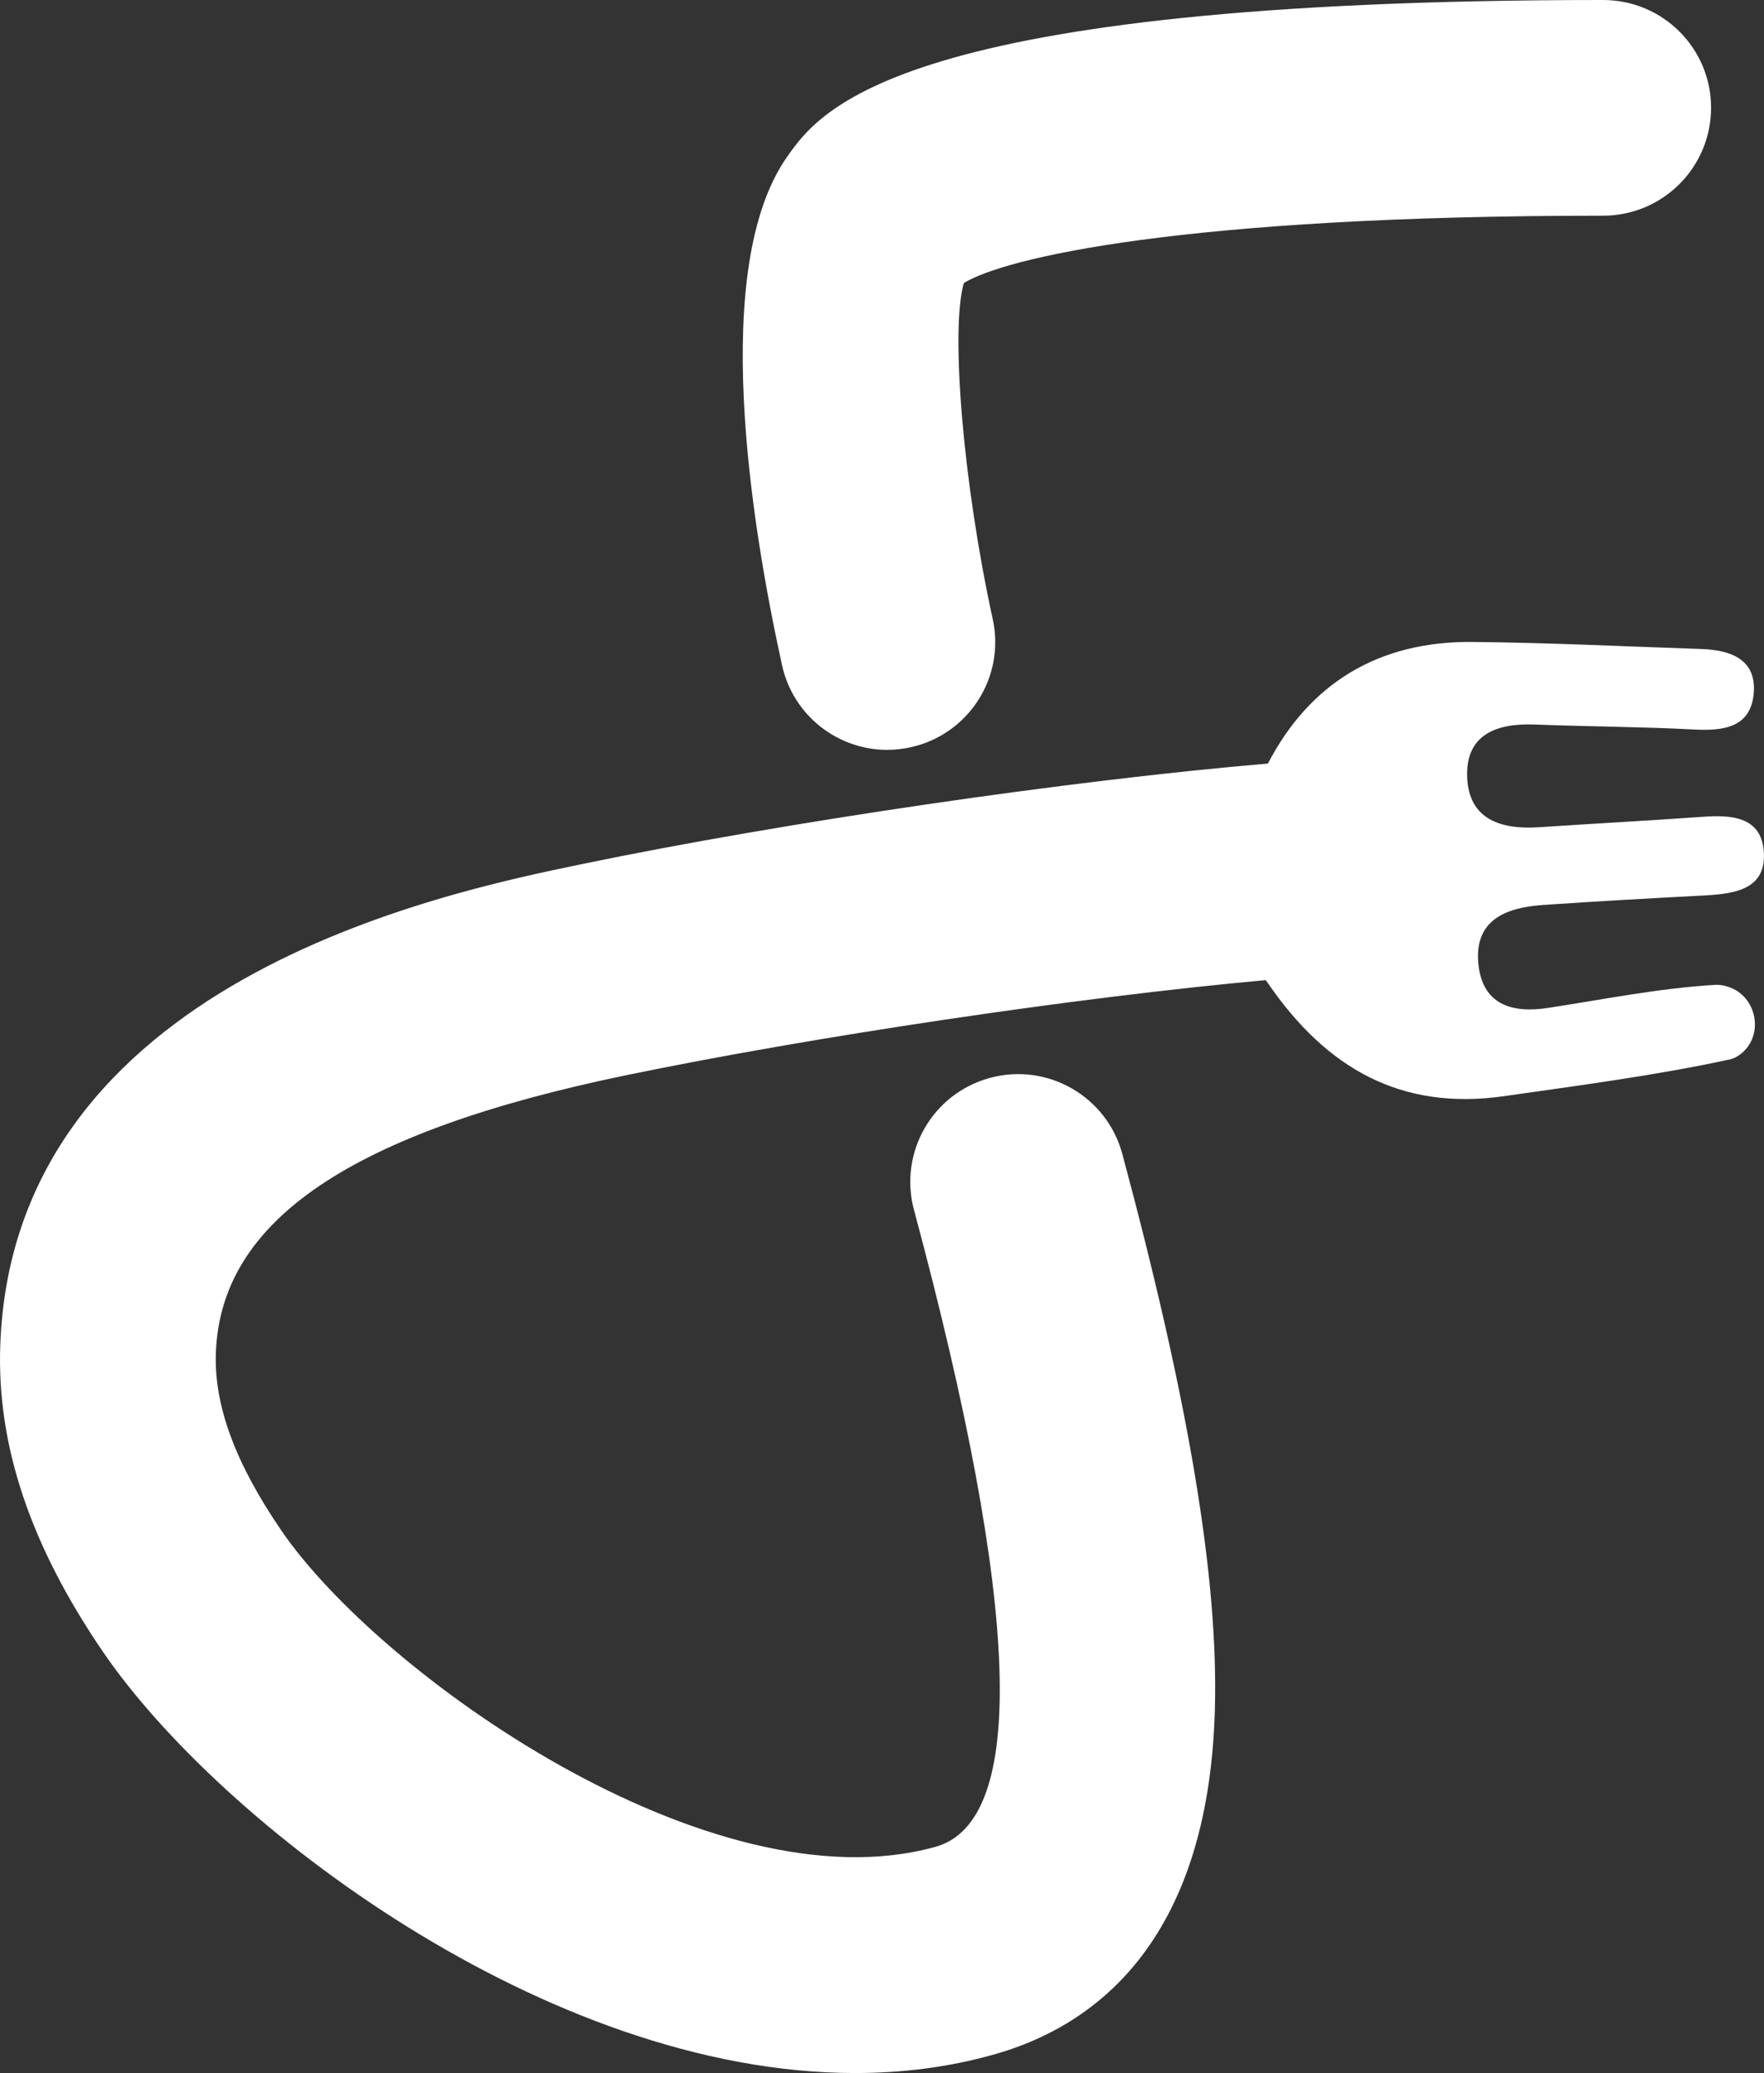
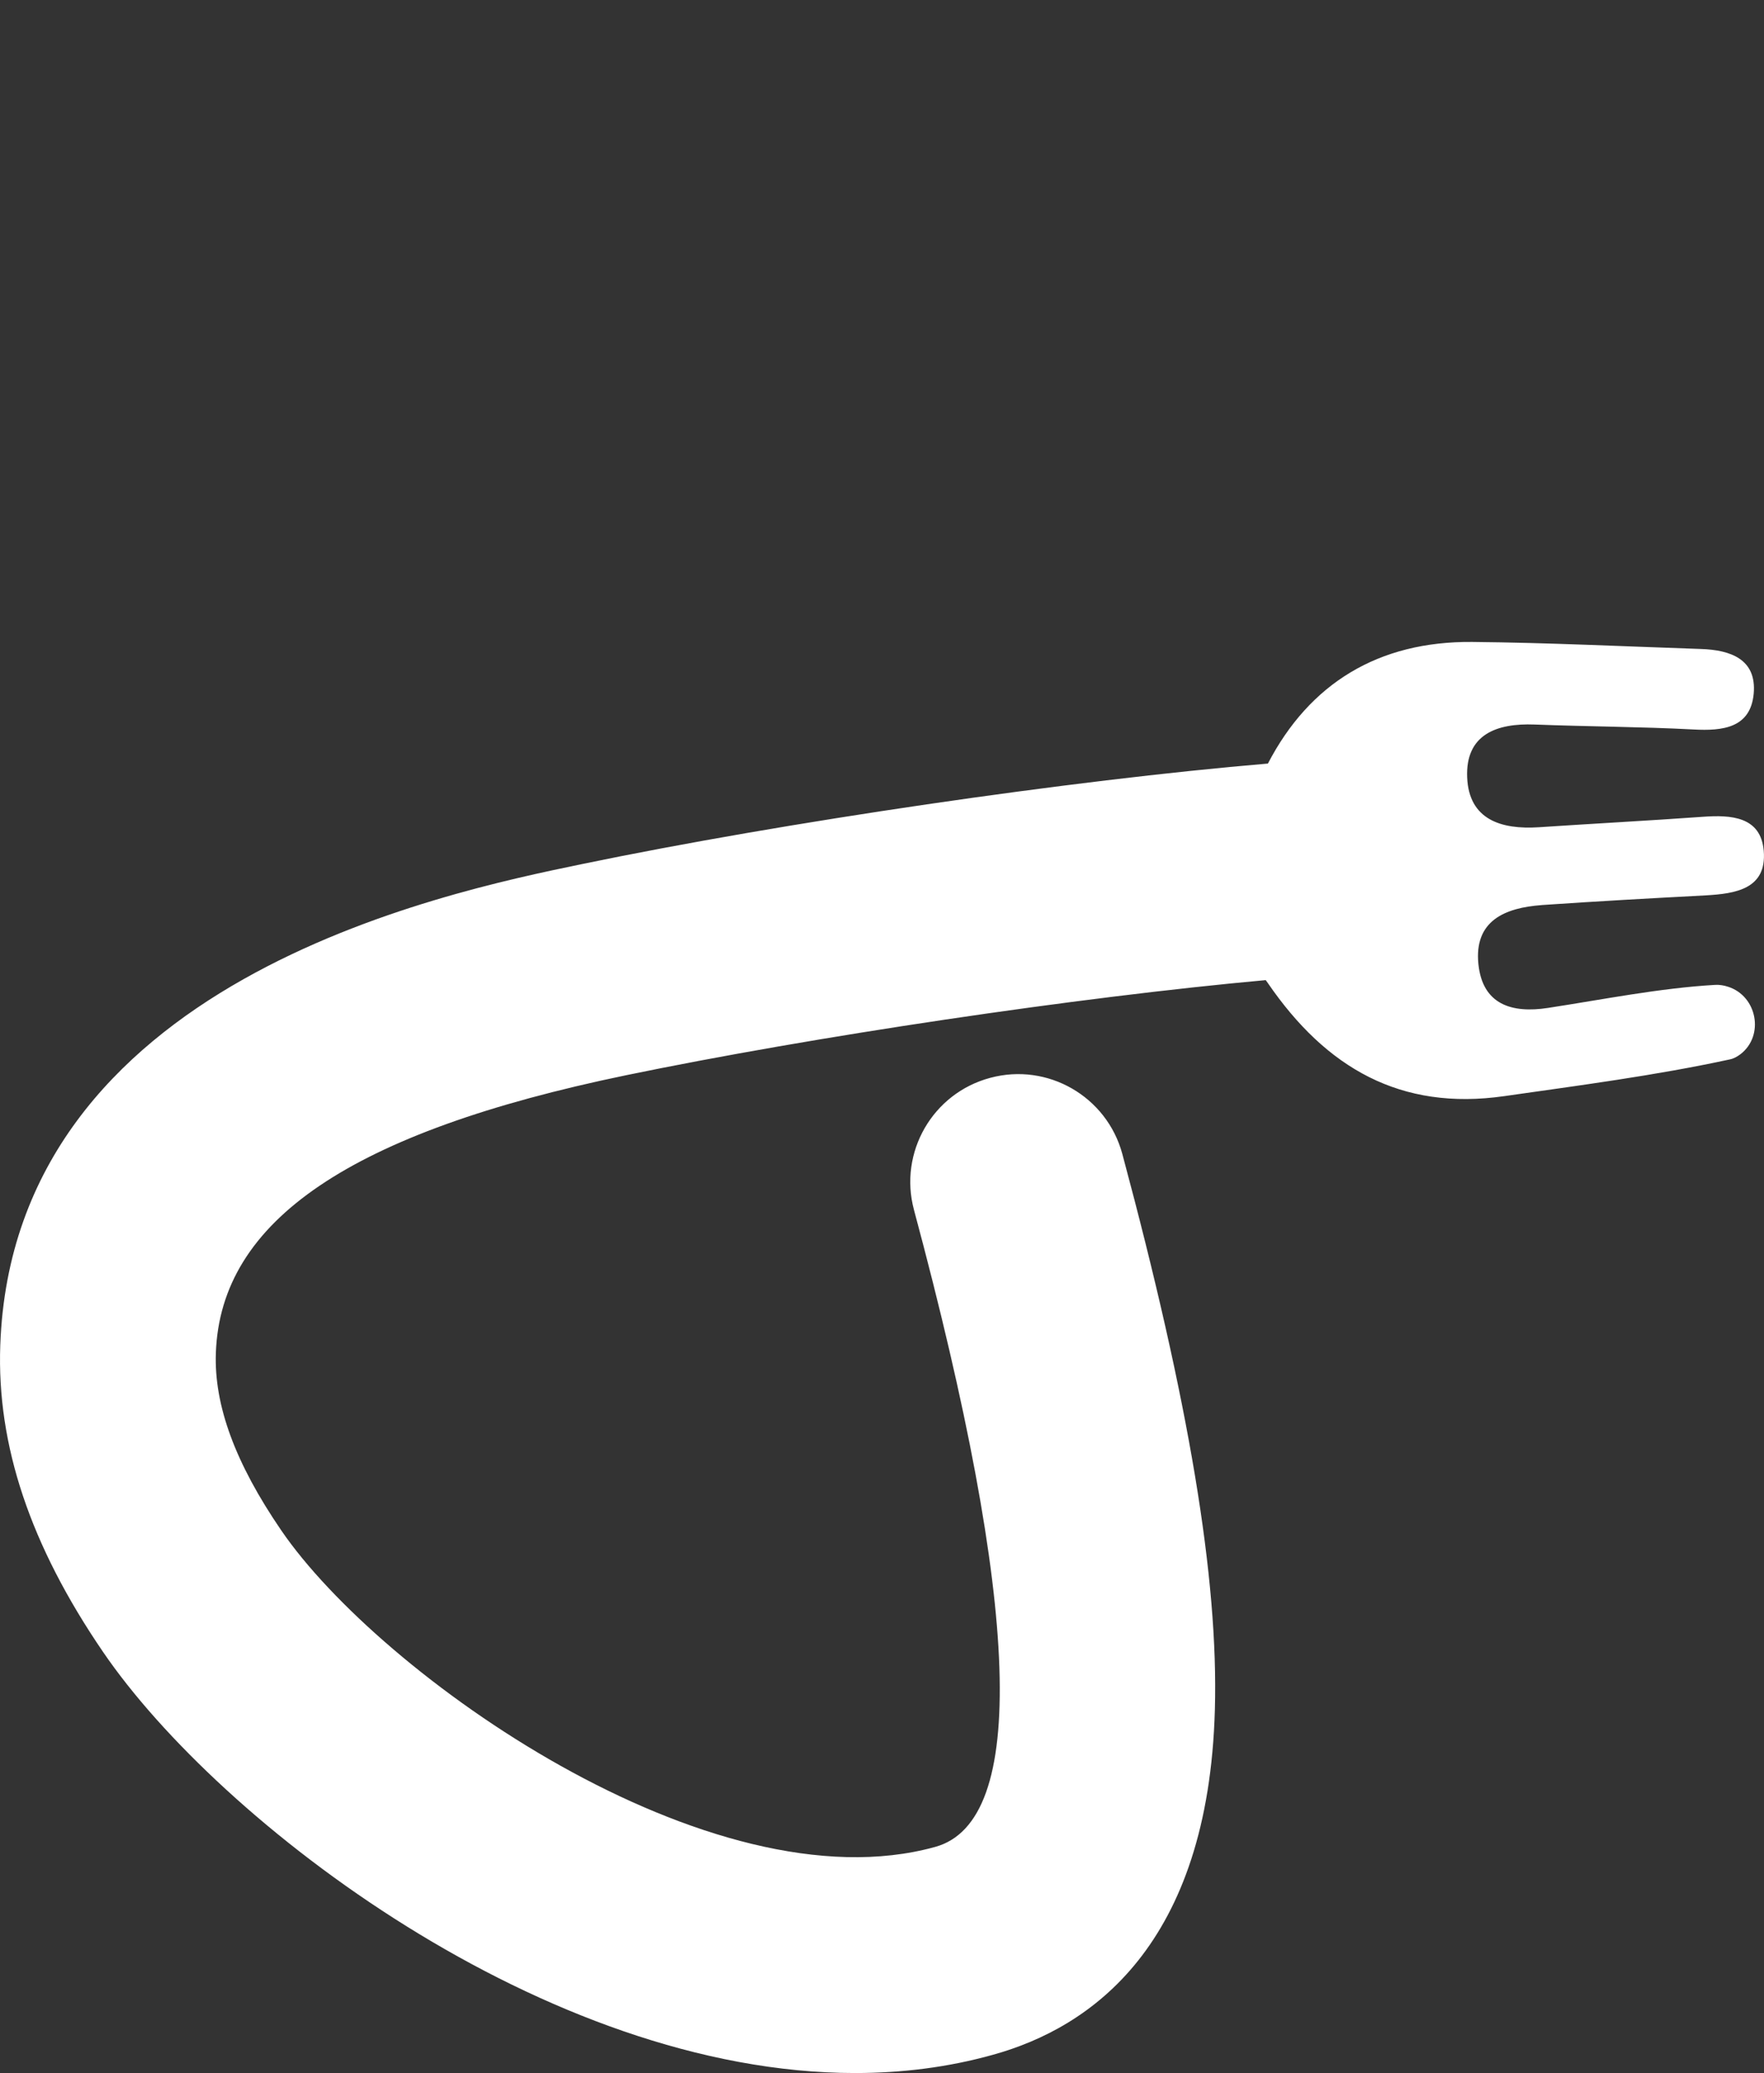
<svg xmlns="http://www.w3.org/2000/svg" id="Layer_2" data-name="Layer 2" viewBox="0 0 511.86 601.55">
  <rect x="0" y="0" width="511.86" height="601.55" fill="#333333" stroke="none" />
  <defs>
    <style>
      .cls-1 {
        fill: #ffffff;
        stroke-width: 0px;
      }
    </style>
  </defs>
  <g id="Layer_1-2" data-name="Layer 1">
    <g>
-       <path class="cls-1" d="M257.47,217.59c2.22,0,4.47-.25,6.72-.74,16.89-3.69,27.59-20.37,23.86-37.26-8.55-39.06-12.32-83.92-8.37-97.47,11.93-7.28,63.27-19.53,185.5-19.53,17.31,0,31.32-14.04,31.32-31.32S482.48,0,465.17,0c-204.89,0-227.27,31.95-236.84,45.6-22.38,31.98-10.49,106.09-1.41,147.4,3.2,14.64,16.15,24.6,30.54,24.6Z" />
      <path class="cls-1" d="M447.33,262.63c15.83-1.09,31.7-1.97,47.57-2.81,8.69-.49,17.8-1.83,16.89-12.91-.84-9.99-9.47-10.49-17.73-9.89-15.83,1.13-31.74,1.97-47.57,3.03-10.87.7-20.23-2.18-20.76-14.43-.53-12.49,8.52-15.8,19.56-15.38,15.38.6,30.79.63,46.16,1.44,8.48.46,16.5-.46,17.42-10.38.91-10.06-6.79-12.7-15.31-12.98-22.1-.74-44.23-1.83-66.33-2.04-27.34-.25-47.26,12.1-59.32,35.29-57.14,4.82-140.53,17.03-199.05,29.17C128.05,259.18,3.88,284.94.08,390.32c-1.06,29.03,8.73,58.16,29.84,89.06,33.78,49.44,128.47,122.17,218.23,122.17,13.51,0,26.95-1.65,40.01-5.31,28.33-7.85,62.49-31.63,64.36-100.18,1.06-37.97-7.49-89.2-26.85-161.19-4.5-16.71-21.67-26.6-38.35-22.1-16.71,4.47-26.6,21.64-22.1,38.35,30.96,115.17,33.04,177.34,6.19,184.8-65.17,18.12-161.29-50.11-189.8-91.84-13.34-19.49-19.53-36.31-18.97-51.51,1.37-38.42,39.16-64,118.93-80.54,54.43-11.26,131.07-22.66,185.71-27.62.21.28.42.6.63.88,16.89,24.63,38.49,37.09,68.54,32.79,21.89-3.13,43.88-5.98,65.48-10.66,1.09-.21,2.11-.77,3.1-1.51,7-5.38,4.86-16.85-3.55-19.56-1.27-.42-2.53-.63-3.8-.56-16.22.95-32.37,4.22-48.52,6.69-10.49,1.62-18.93-.99-20.16-12.63h0c-1.34-12.7,7.71-16.43,18.33-17.21Z" />
    </g>
  </g>
</svg>